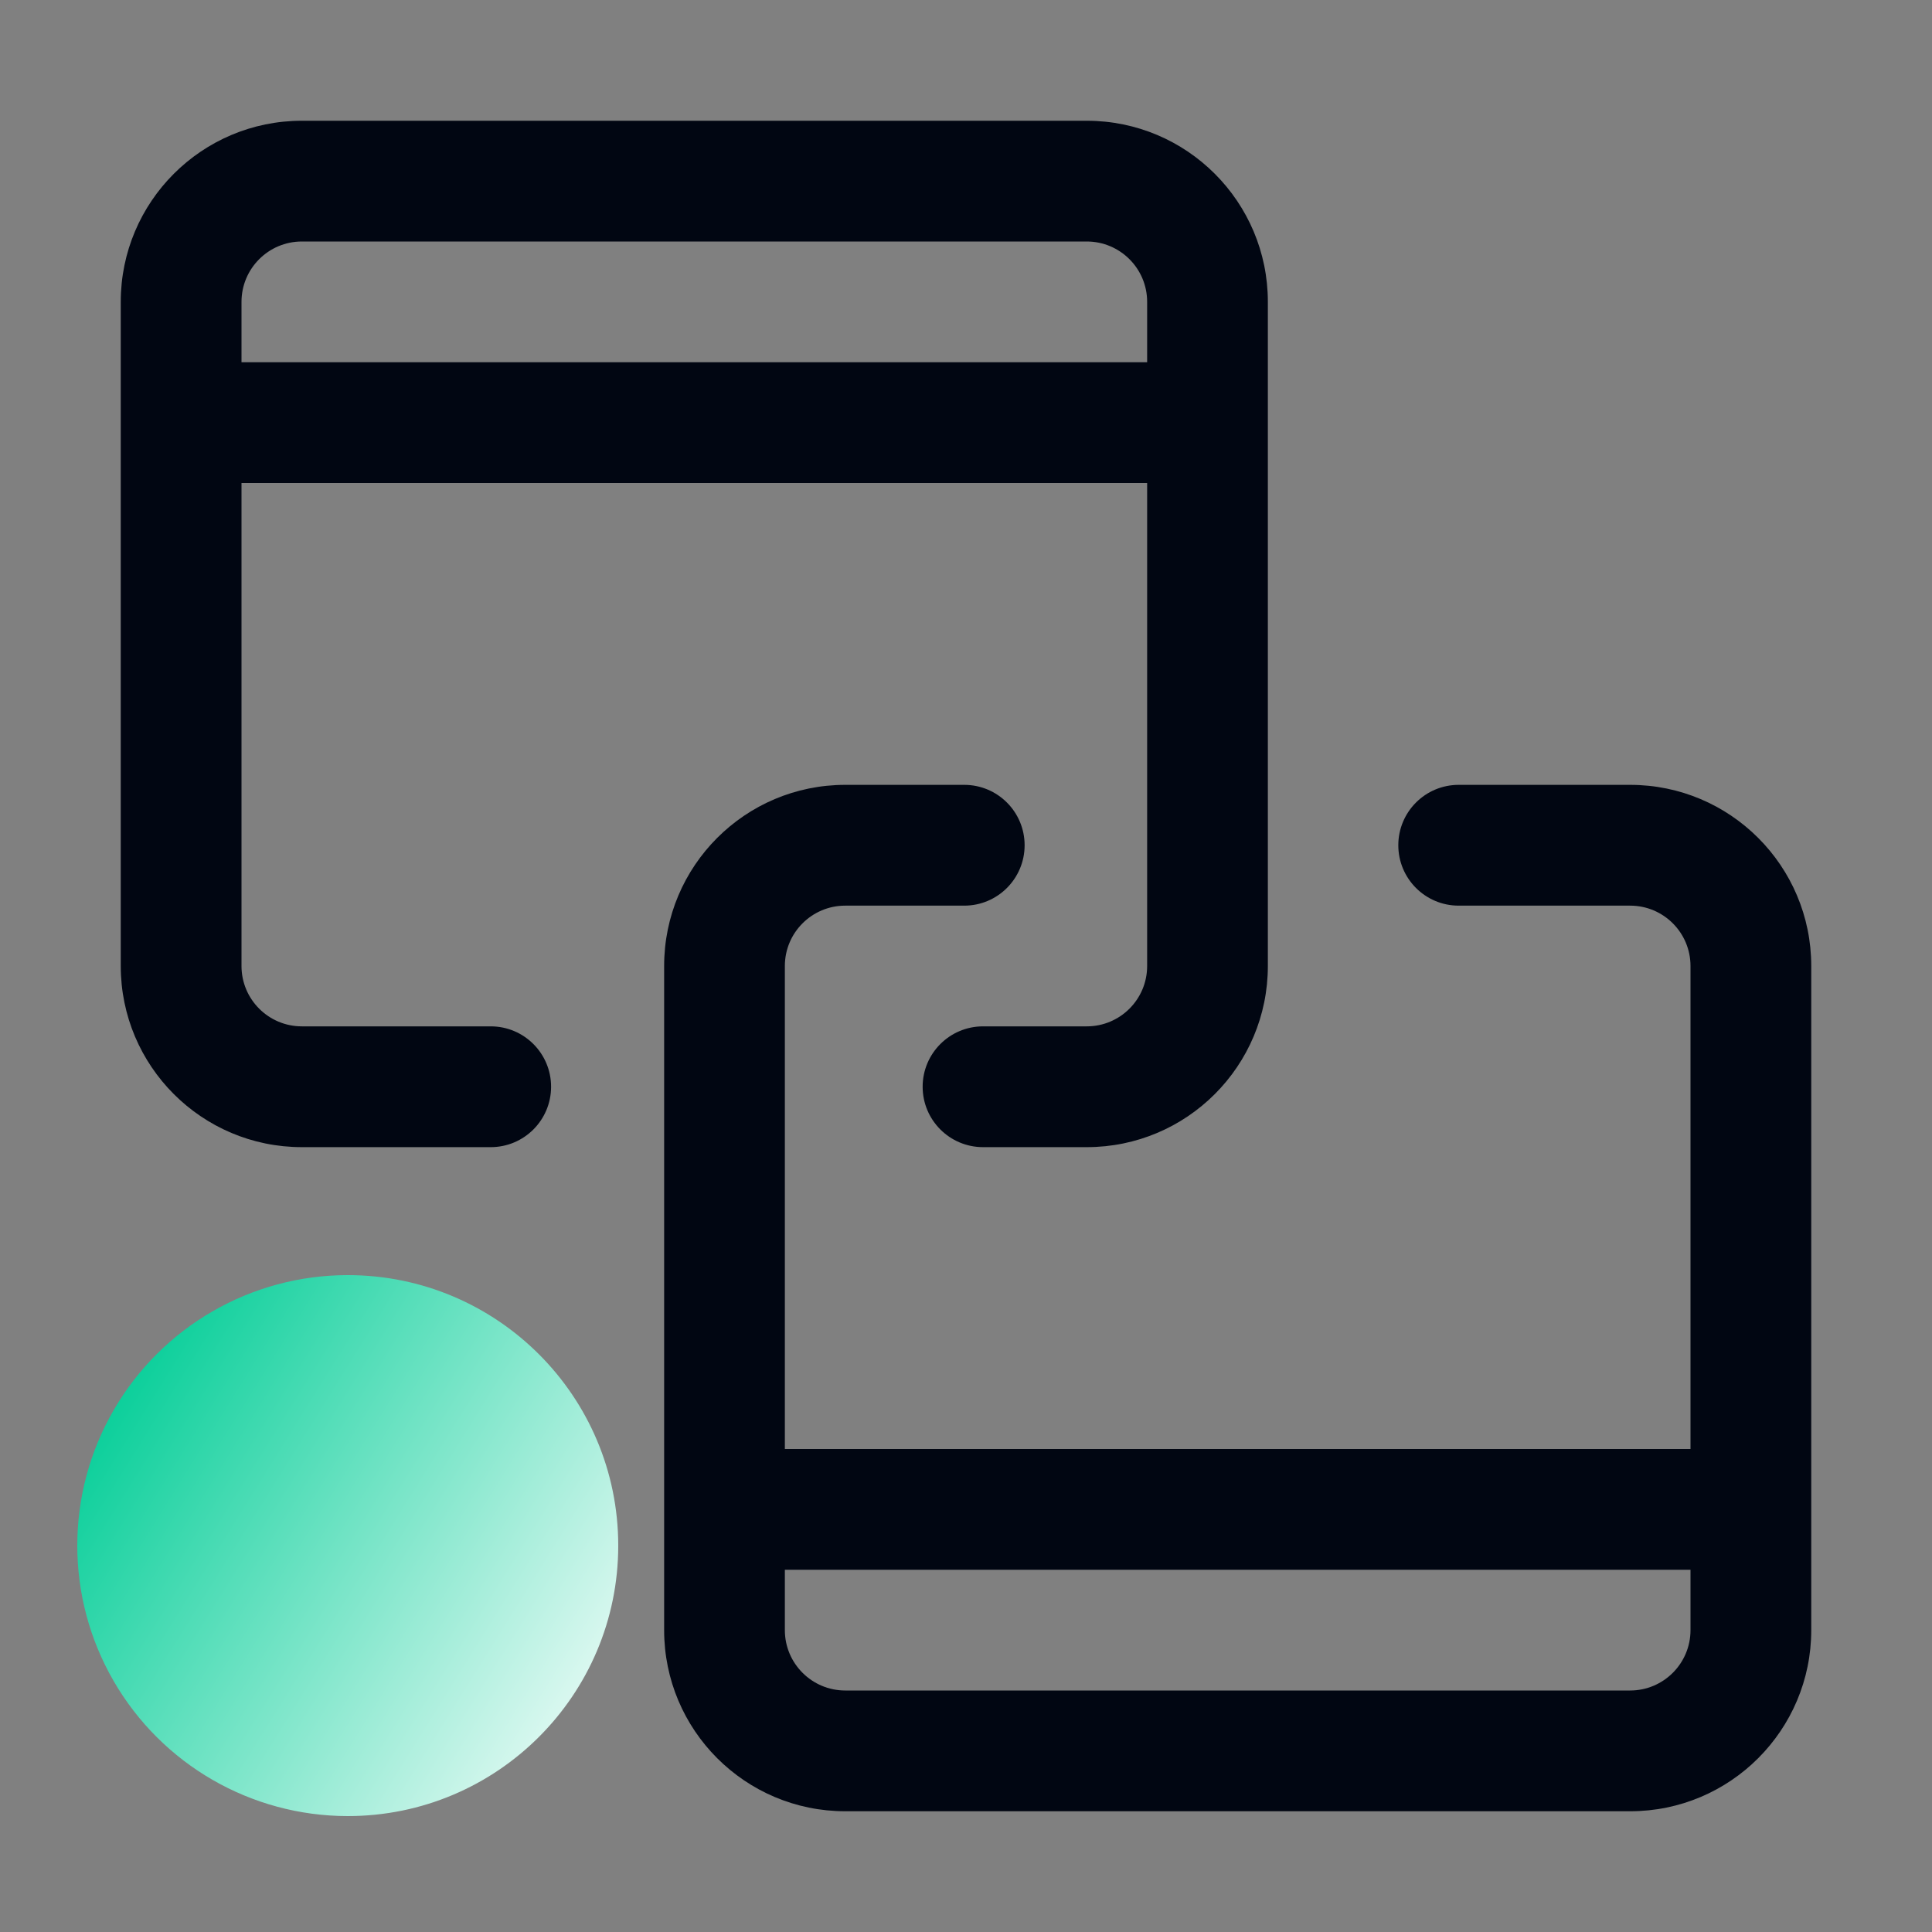
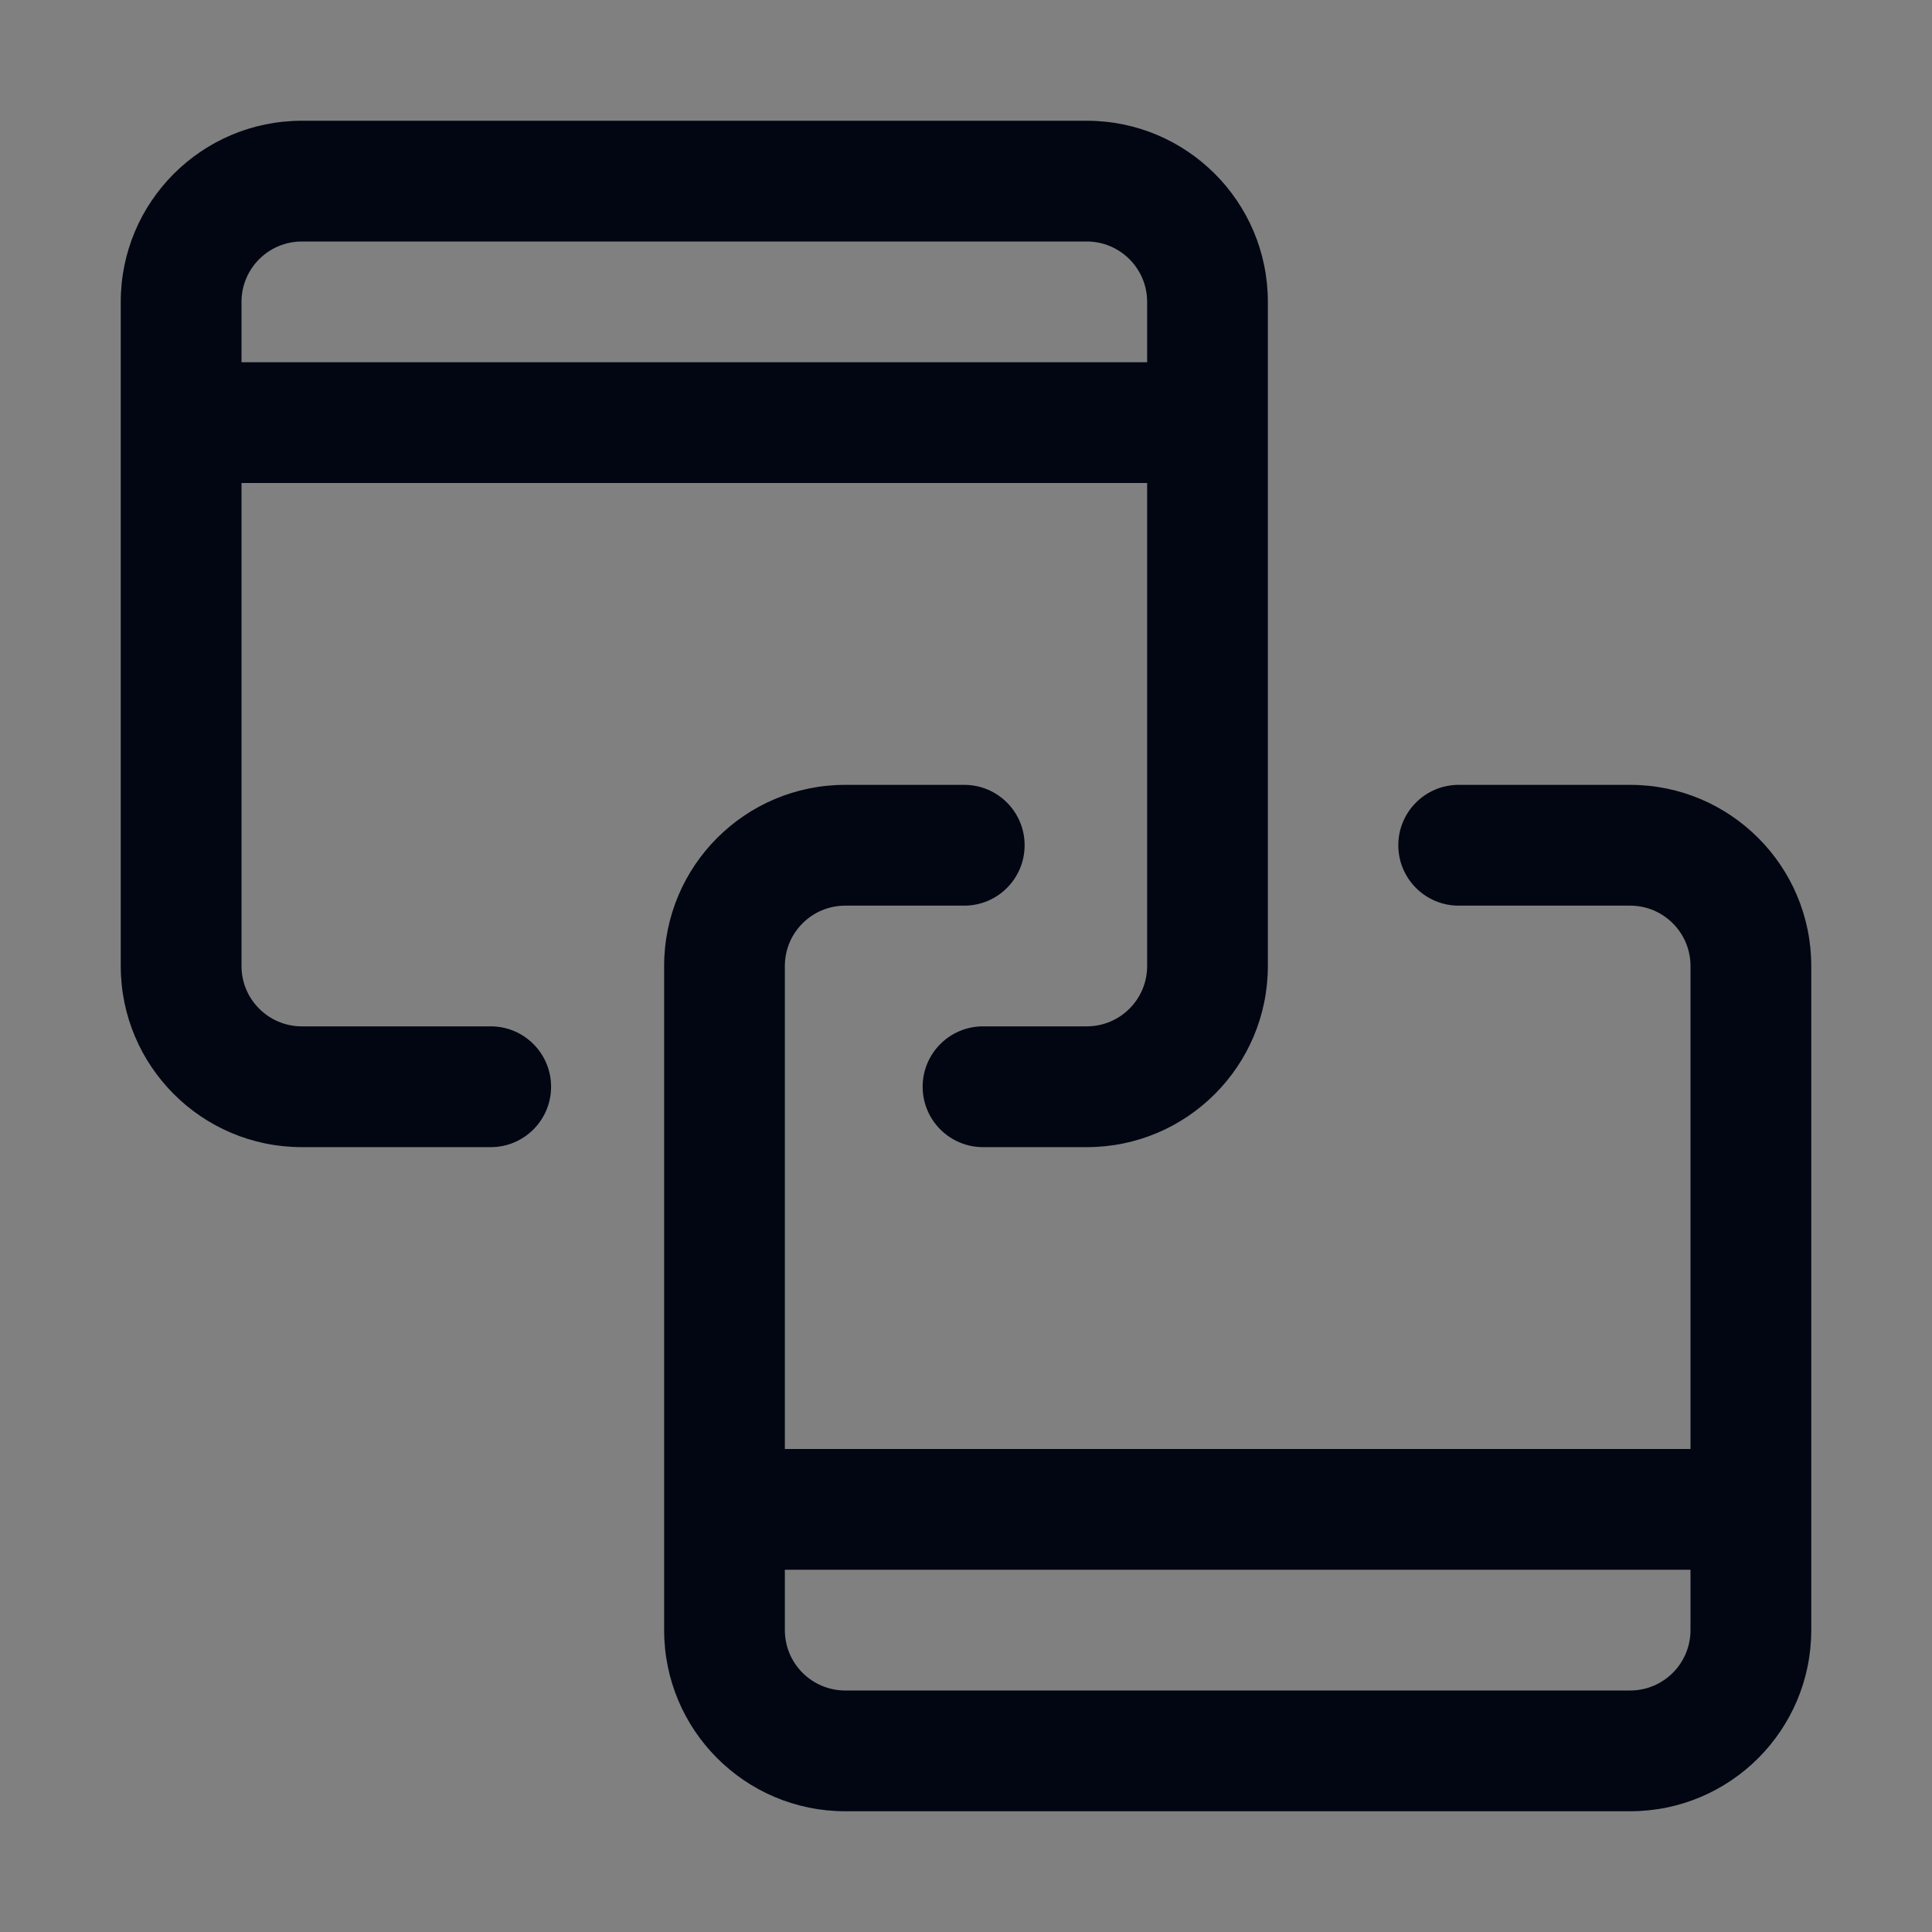
<svg xmlns="http://www.w3.org/2000/svg" width="50px" height="50px" viewBox="0 0 50 50" version="1.1">
  <rect x="0" y="0" width="50" height="50" fill="#808080" stroke="none" />
  <title>MA赋能-4ABtest</title>
  <defs>
    <linearGradient x1="0%" y1="27.005%" x2="105.472%" y2="91.247%" id="linearGradient-1">
      <stop stop-color="#00CD96" offset="0%" />
      <stop stop-color="#FFFFFF" offset="100%" />
    </linearGradient>
  </defs>
  <g id="页面-1" stroke="none" stroke-width="1" fill="none" fill-rule="evenodd">
    <g id="2-产品-MA" transform="translate(-1221, -3162)" fill-rule="nonzero">
      <g id="第4屏备份-2" transform="translate(0, 2916)">
        <g id="编组-4">
          <g id="MA赋能-4ABtest" transform="translate(1221, 246)">
            <rect id="矩形" fill="#333333" opacity="0" x="0" y="0" width="50" height="50" />
            <path d="M12.7,26.562 L7.812,26.562 C6.95,26.562 6.25,25.863 6.25,25 L6.25,12.5 L29.688,12.5 L29.688,25 C29.688,25.863 28.988,26.562 28.125,26.562 L25.441,26.562 C24.578,26.562 23.878,27.262 23.878,28.125 C23.878,28.988 24.578,29.688 25.441,29.688 L28.125,29.688 C30.714,29.688 32.812,27.589 32.812,25 L32.812,7.812 C32.812,5.224 30.714,3.125 28.125,3.125 L7.812,3.125 C5.224,3.125 3.125,5.224 3.125,7.812 L3.125,25 C3.125,27.589 5.224,29.688 7.812,29.688 L12.7,29.688 C13.563,29.688 14.262,28.988 14.262,28.125 C14.262,27.262 13.563,26.562 12.7,26.562 Z M6.25,7.812 C6.25,6.95 6.95,6.25 7.812,6.25 L28.125,6.25 C28.988,6.25 29.688,6.95 29.688,7.812 L29.688,9.375 L6.25,9.375 L6.25,7.812 Z M42.188,20.312 L37.75,20.312 C36.887,20.312 36.188,21.012 36.188,21.875 C36.188,22.738 36.887,23.438 37.75,23.438 L42.188,23.438 C43.05,23.438 43.75,24.137 43.75,25 L43.75,37.5 L20.312,37.5 L20.312,25 C20.312,24.137 21.012,23.438 21.875,23.438 L24.955,23.438 C25.818,23.438 26.517,22.738 26.517,21.875 C26.517,21.012 25.818,20.312 24.955,20.312 L21.875,20.312 C19.286,20.312 17.188,22.411 17.188,25 L17.188,42.188 C17.188,44.776 19.286,46.875 21.875,46.875 L42.188,46.875 C44.776,46.875 46.875,44.776 46.875,42.188 L46.875,25 C46.875,22.411 44.776,20.312 42.188,20.312 Z M43.75,42.188 C43.75,43.05 43.05,43.75 42.188,43.75 L21.875,43.75 C21.012,43.75 20.312,43.05 20.312,42.188 L20.312,40.625 L43.75,40.625 L43.75,42.188 Z" id="形状" fill="#010612" />
-             <path d="M8.998,47 C6.497,46.999 4.187,45.665 2.937,43.498 C1.687,41.332 1.688,38.664 2.939,36.498 C4.19,34.333 6.501,32.999 9.002,33 C12.868,33.001 16.001,36.136 16,40.002 C15.999,43.868 12.864,47.001 8.998,47 Z" id="路径" fill="url(#linearGradient-1)" />
          </g>
        </g>
      </g>
    </g>
  </g>
</svg>